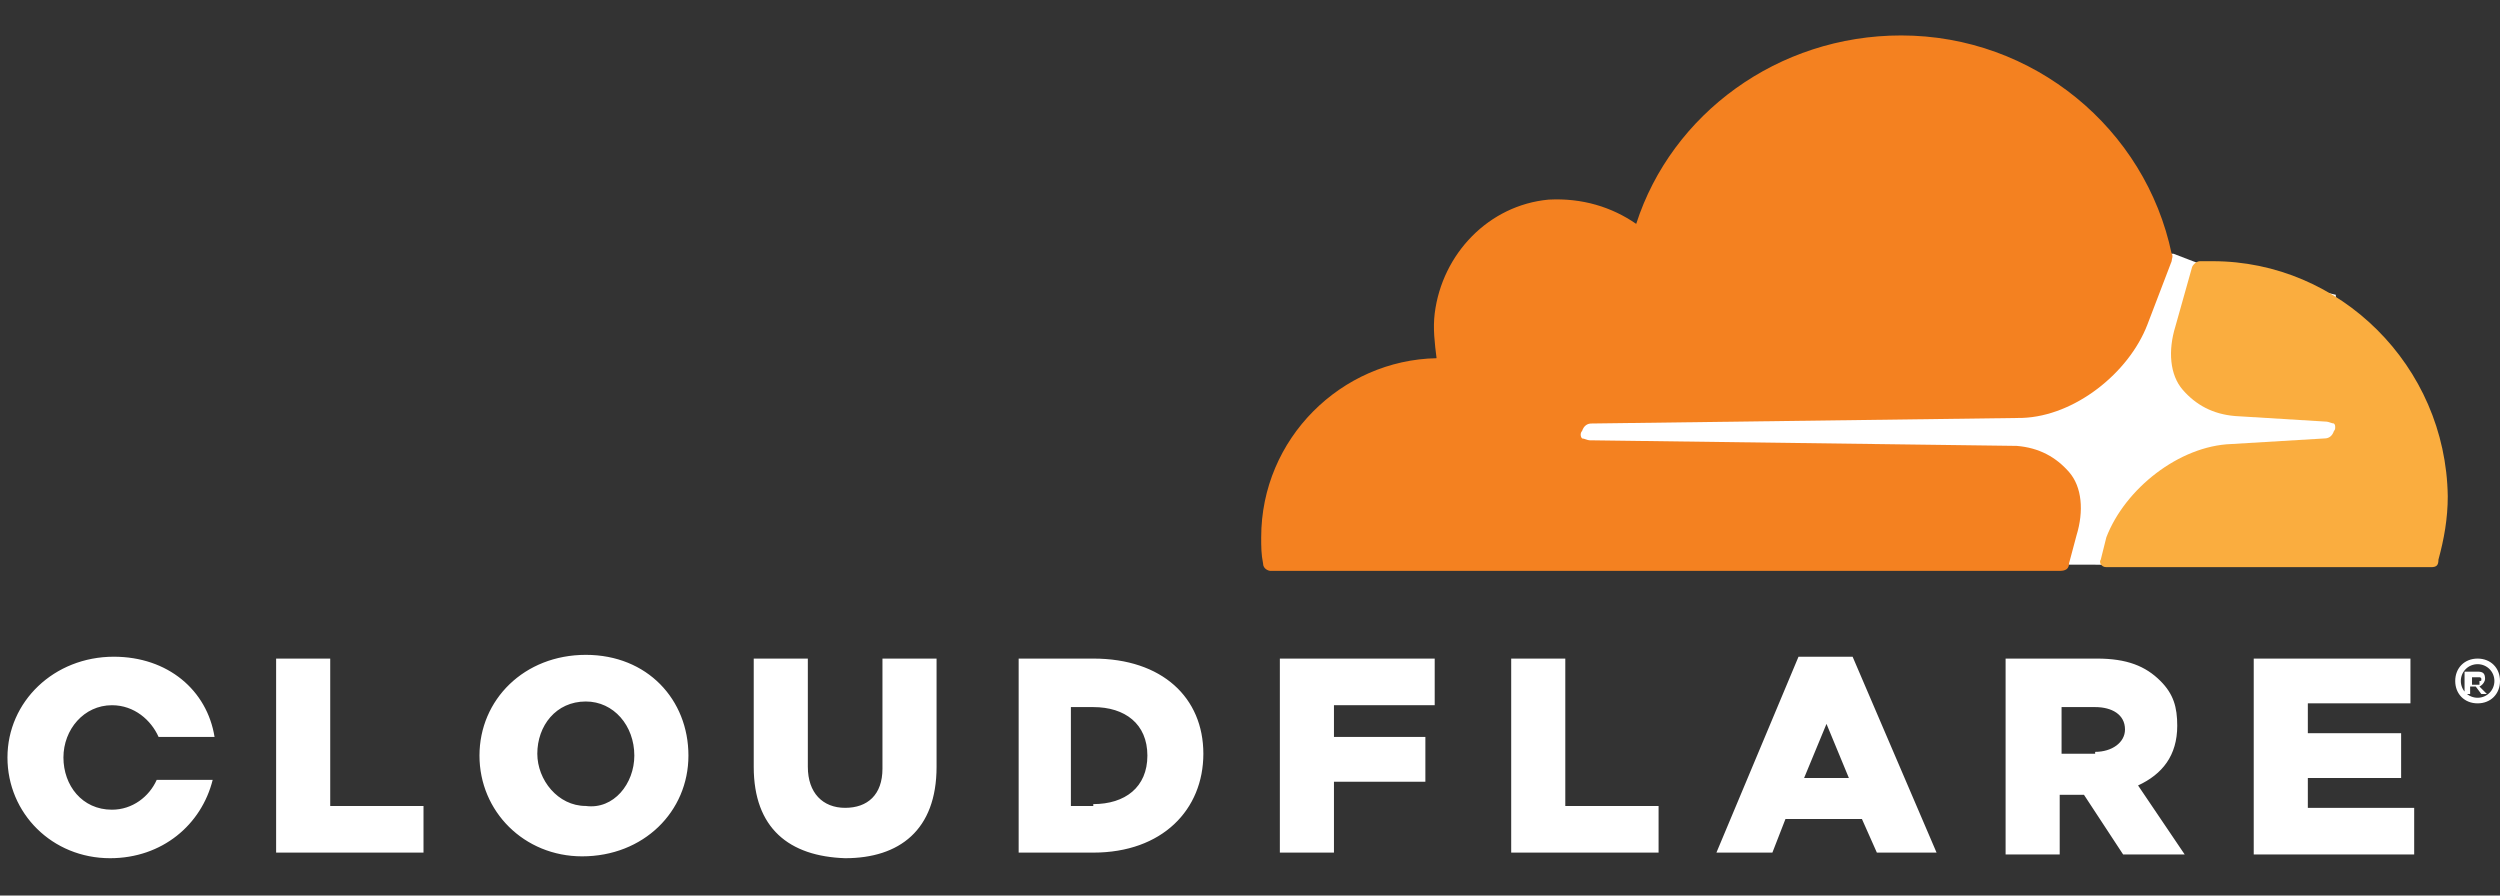
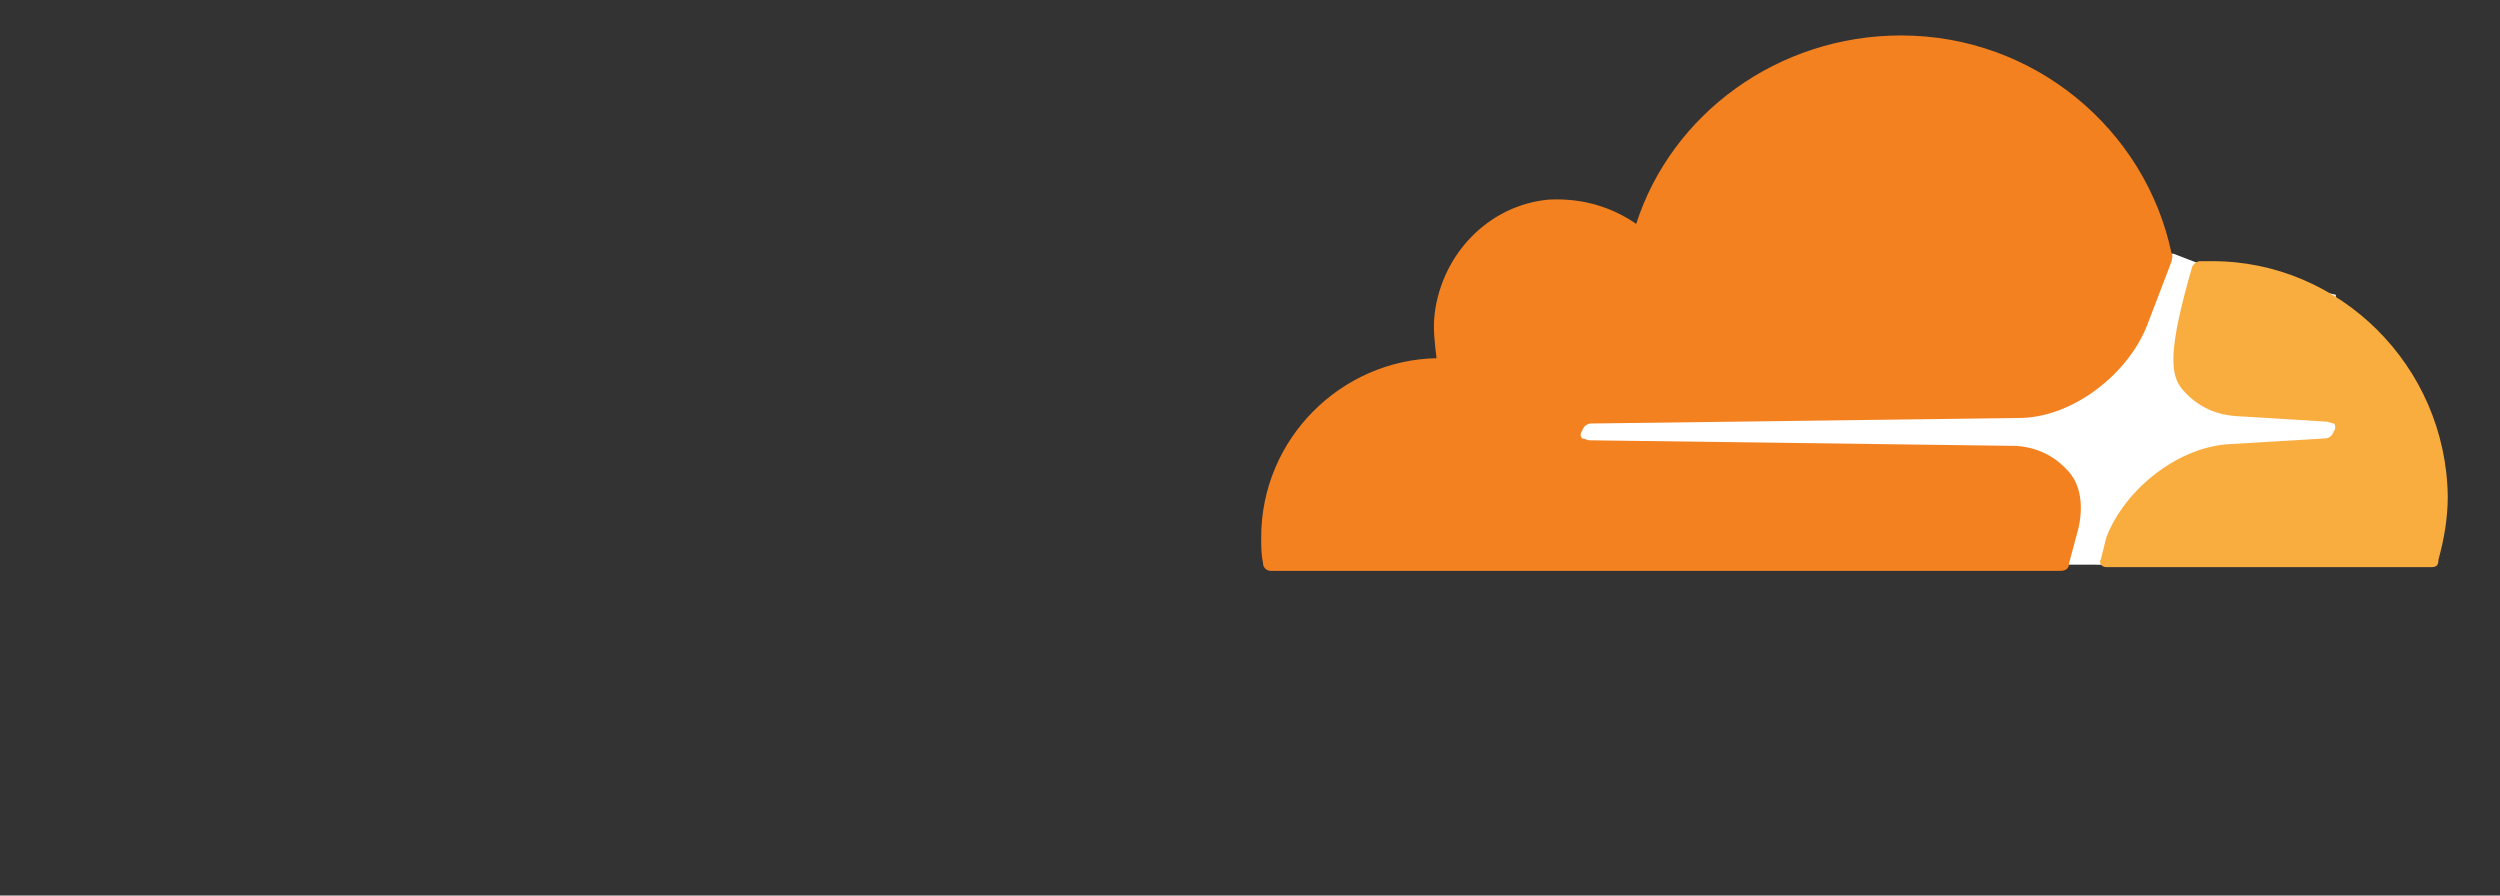
<svg xmlns="http://www.w3.org/2000/svg" width="134" height="48" viewBox="0 0 134 48" fill="none">
  <rect x="0" y="0" width="134" height="48" fill="#333333" stroke="none" />
  <g clip-path="url(#clip0_4_86)">
    <path d="M125.2 15.8L117.8 14.1L116.5 13.6L82.6 13.9V30.2L125.2 30.3V15.8Z" fill="white" />
    <path d="M111.3 28.7C111.7 27.4 111.6 26.1 110.9 25.3C110.2 24.5 109.3 24 108.1 23.9L85.2 23.6C85.1 23.6 84.9 23.5 84.8 23.5C84.7 23.4 84.7 23.2 84.8 23.1C84.9 22.8 85.1 22.7 85.3 22.7L108.4 22.4C111.2 22.3 114.1 20 115.1 17.4L116.4 14C116.4 13.9 116.5 13.7 116.4 13.6C115 6.9 109 1.9 101.9 1.9C95.3 1.9 89.6 6.1 87.7 12C86.4 11.1 84.8 10.6 83 10.7C79.8 11 77.3 13.6 76.9 16.8C76.8 17.6 76.9 18.4 77 19.2C71.9 19.3 67.6 23.5 67.6 28.8C67.6 29.3 67.6 29.7 67.7 30.2C67.7 30.5 68 30.6 68.1 30.6H110.4C110.7 30.6 110.9 30.5 110.9 30.2L111.3 28.7Z" fill="#F48120" />
-     <path d="M118.6 14H117.9C117.8 14 117.6 14.1 117.5 14.3L116.6 17.5C116.2 18.8 116.3 20.1 117 20.9C117.7 21.7 118.6 22.2 119.8 22.3L124.7 22.6C124.8 22.6 125 22.7 125.1 22.7C125.2 22.8 125.2 23 125.1 23.1C125 23.4 124.8 23.5 124.6 23.5L119.6 23.8C116.8 23.9 113.9 26.2 112.9 28.8L112.6 30C112.5 30.1 112.6 30.4 112.9 30.4H130.3C130.6 30.4 130.7 30.3 130.7 30C131 28.9 131.2 27.8 131.2 26.6C131.1 19.6 125.4 14 118.6 14Z" fill="#FAAD3F" />
-     <path d="M132.8 37.7C132.1 37.7 131.6 37.2 131.6 36.5C131.6 35.8 132.1 35.3 132.8 35.3C133.5 35.3 134 35.8 134 36.5C134 37.2 133.5 37.7 132.8 37.7ZM132.8 35.6C132.3 35.6 131.9 36 131.9 36.5C131.9 37 132.3 37.4 132.8 37.4C133.3 37.4 133.7 37 133.7 36.5C133.7 36 133.3 35.6 132.8 35.6ZM133.3 37.2H133L132.7 36.8H132.4V37.2H132.1V36H132.8C133.1 36 133.2 36.1 133.2 36.4C133.2 36.5 133.1 36.7 132.9 36.8L133.3 37.2ZM132.9 36.5C133 36.5 133 36.5 133 36.4C133 36.3 132.9 36.3 132.9 36.3H132.5V36.7H132.9V36.5ZM14.8 35.3H17.7V43.2H22.7V45.7H14.8V35.3ZM25.7 40.5C25.7 37.5 28.1 35.1 31.4 35.1C34.7 35.1 36.9 37.5 36.9 40.5C36.9 43.5 34.5 45.9 31.2 45.9C28.1 45.9 25.7 43.5 25.7 40.5ZM34 40.5C34 38.9 32.9 37.6 31.4 37.6C29.8 37.6 28.8 38.9 28.8 40.4C28.8 41.8 29.9 43.2 31.4 43.2C32.9 43.4 34 42 34 40.5ZM40.4 41.1V35.3H43.3V41.1C43.3 42.5 44.1 43.3 45.3 43.3C46.5 43.3 47.3 42.6 47.3 41.2V35.3H50.2V41.1C50.2 44.5 48.2 46 45.3 46C42.3 45.9 40.4 44.4 40.4 41.1ZM54.5 35.3H58.6C62.3 35.3 64.5 37.4 64.5 40.4C64.5 43.4 62.3 45.7 58.6 45.7H54.6V35.3H54.5ZM58.6 43.1C60.3 43.1 61.5 42.2 61.5 40.5C61.5 38.8 60.3 37.9 58.6 37.9H57.4V43.2H58.6V43.1ZM68.6 35.3H76.9V37.8H71.5V39.5H76.4V41.9H71.5V45.7H68.6V35.3ZM81 35.3H83.9V43.2H88.9V45.7H81V35.3ZM96.4 35.2H99.3L103.8 45.7H100.6L99.8 43.9H95.7L95 45.7H92L96.4 35.2ZM99.1 41.7L97.9 38.8L96.7 41.7H99.1ZM107.5 35.3H112.4C114 35.3 115 35.7 115.8 36.5C116.5 37.2 116.7 37.9 116.7 38.9C116.7 40.5 115.9 41.5 114.6 42.1L117.1 45.8H113.8L111.7 42.6H110.4V45.8H107.5C107.5 45.7 107.5 35.3 107.5 35.3ZM112.3 40.3C113.2 40.3 113.9 39.8 113.9 39.1C113.9 38.3 113.2 37.9 112.3 37.9H110.5V40.4H112.3V40.3ZM120.8 35.3H129.2V37.7H123.7V39.3H128.7V41.7H123.7V43.3H129.4V45.8H120.8V35.3ZM8.4 41.8C8 42.7 7.1 43.4 6 43.4C4.4 43.4 3.4 42.1 3.4 40.6C3.4 39.1 4.5 37.8 6 37.8C7.2 37.8 8.1 38.6 8.5 39.5H11.5C11.1 37 9 35.2 6.1 35.2C2.9 35.2 0.4 37.6 0.4 40.6C0.4 43.6 2.8 46 5.9 46C8.7 46 10.8 44.2 11.4 41.8H8.4Z" fill="white" />
+     <path d="M118.6 14H117.9C117.8 14 117.6 14.1 117.5 14.3C116.2 18.8 116.3 20.1 117 20.9C117.7 21.7 118.6 22.2 119.8 22.3L124.7 22.6C124.8 22.6 125 22.7 125.1 22.7C125.2 22.8 125.2 23 125.1 23.1C125 23.4 124.8 23.5 124.6 23.5L119.6 23.8C116.8 23.9 113.9 26.2 112.9 28.8L112.6 30C112.5 30.1 112.6 30.4 112.9 30.4H130.3C130.6 30.4 130.7 30.3 130.7 30C131 28.9 131.2 27.8 131.2 26.6C131.1 19.6 125.4 14 118.6 14Z" fill="#FAAD3F" />
  </g>
  <defs>
    <clipPath id="clip0_4_86">
      <rect width="134" height="48" fill="white" />
    </clipPath>
  </defs>
</svg>